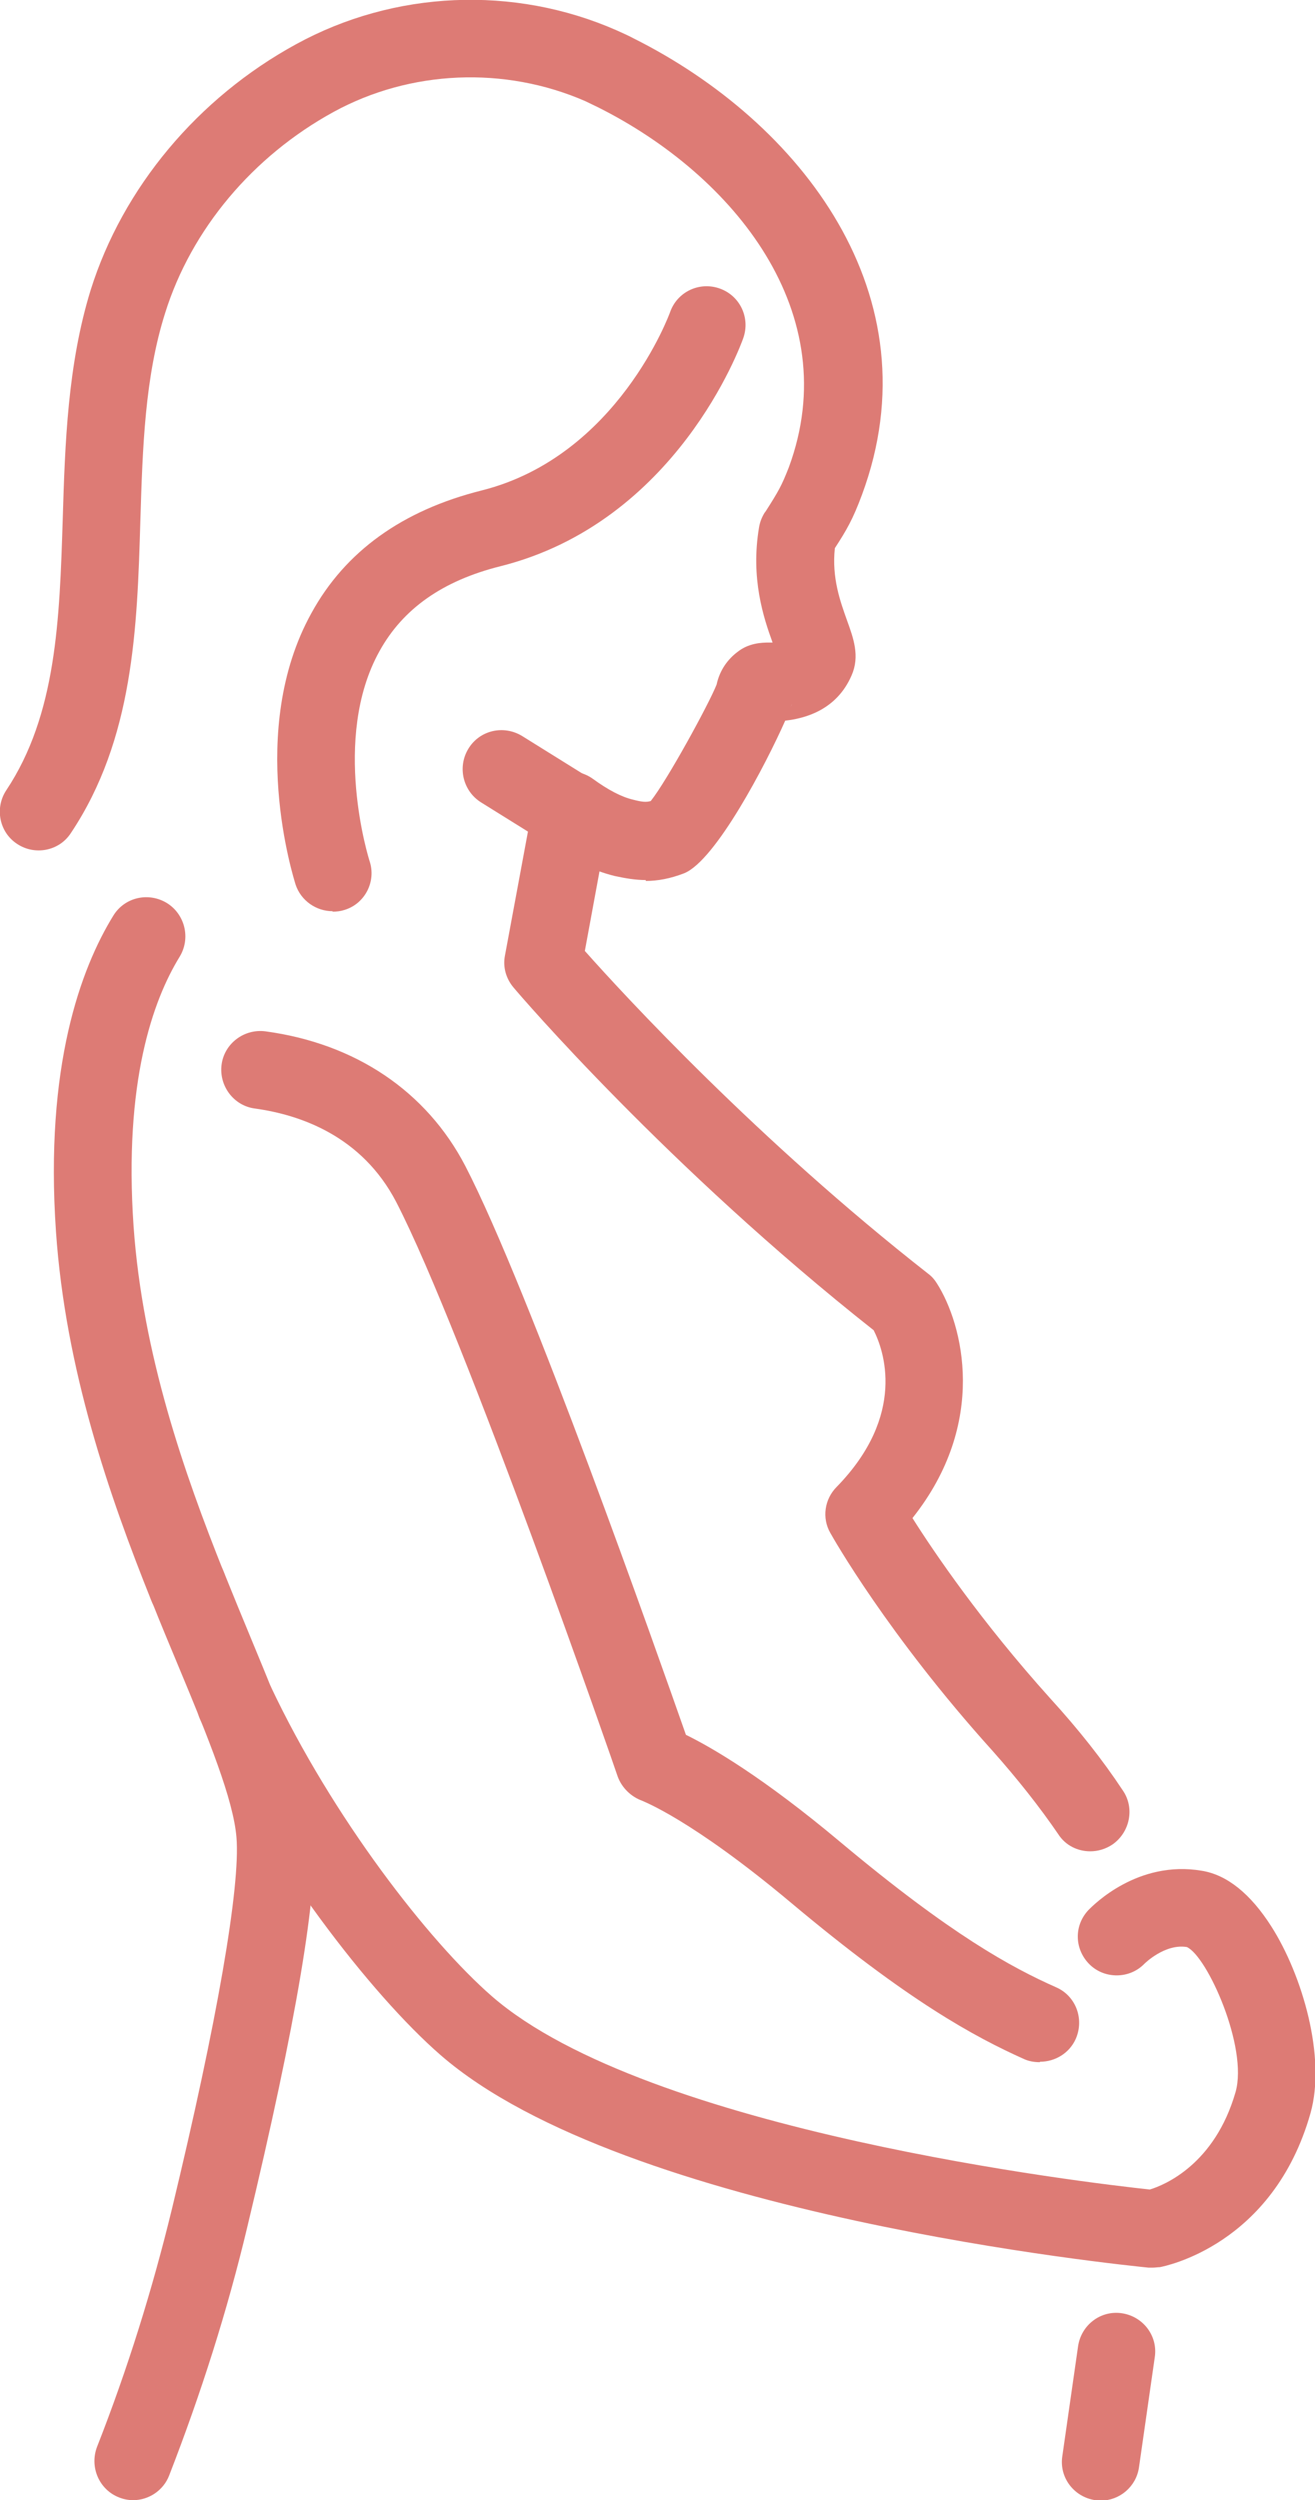
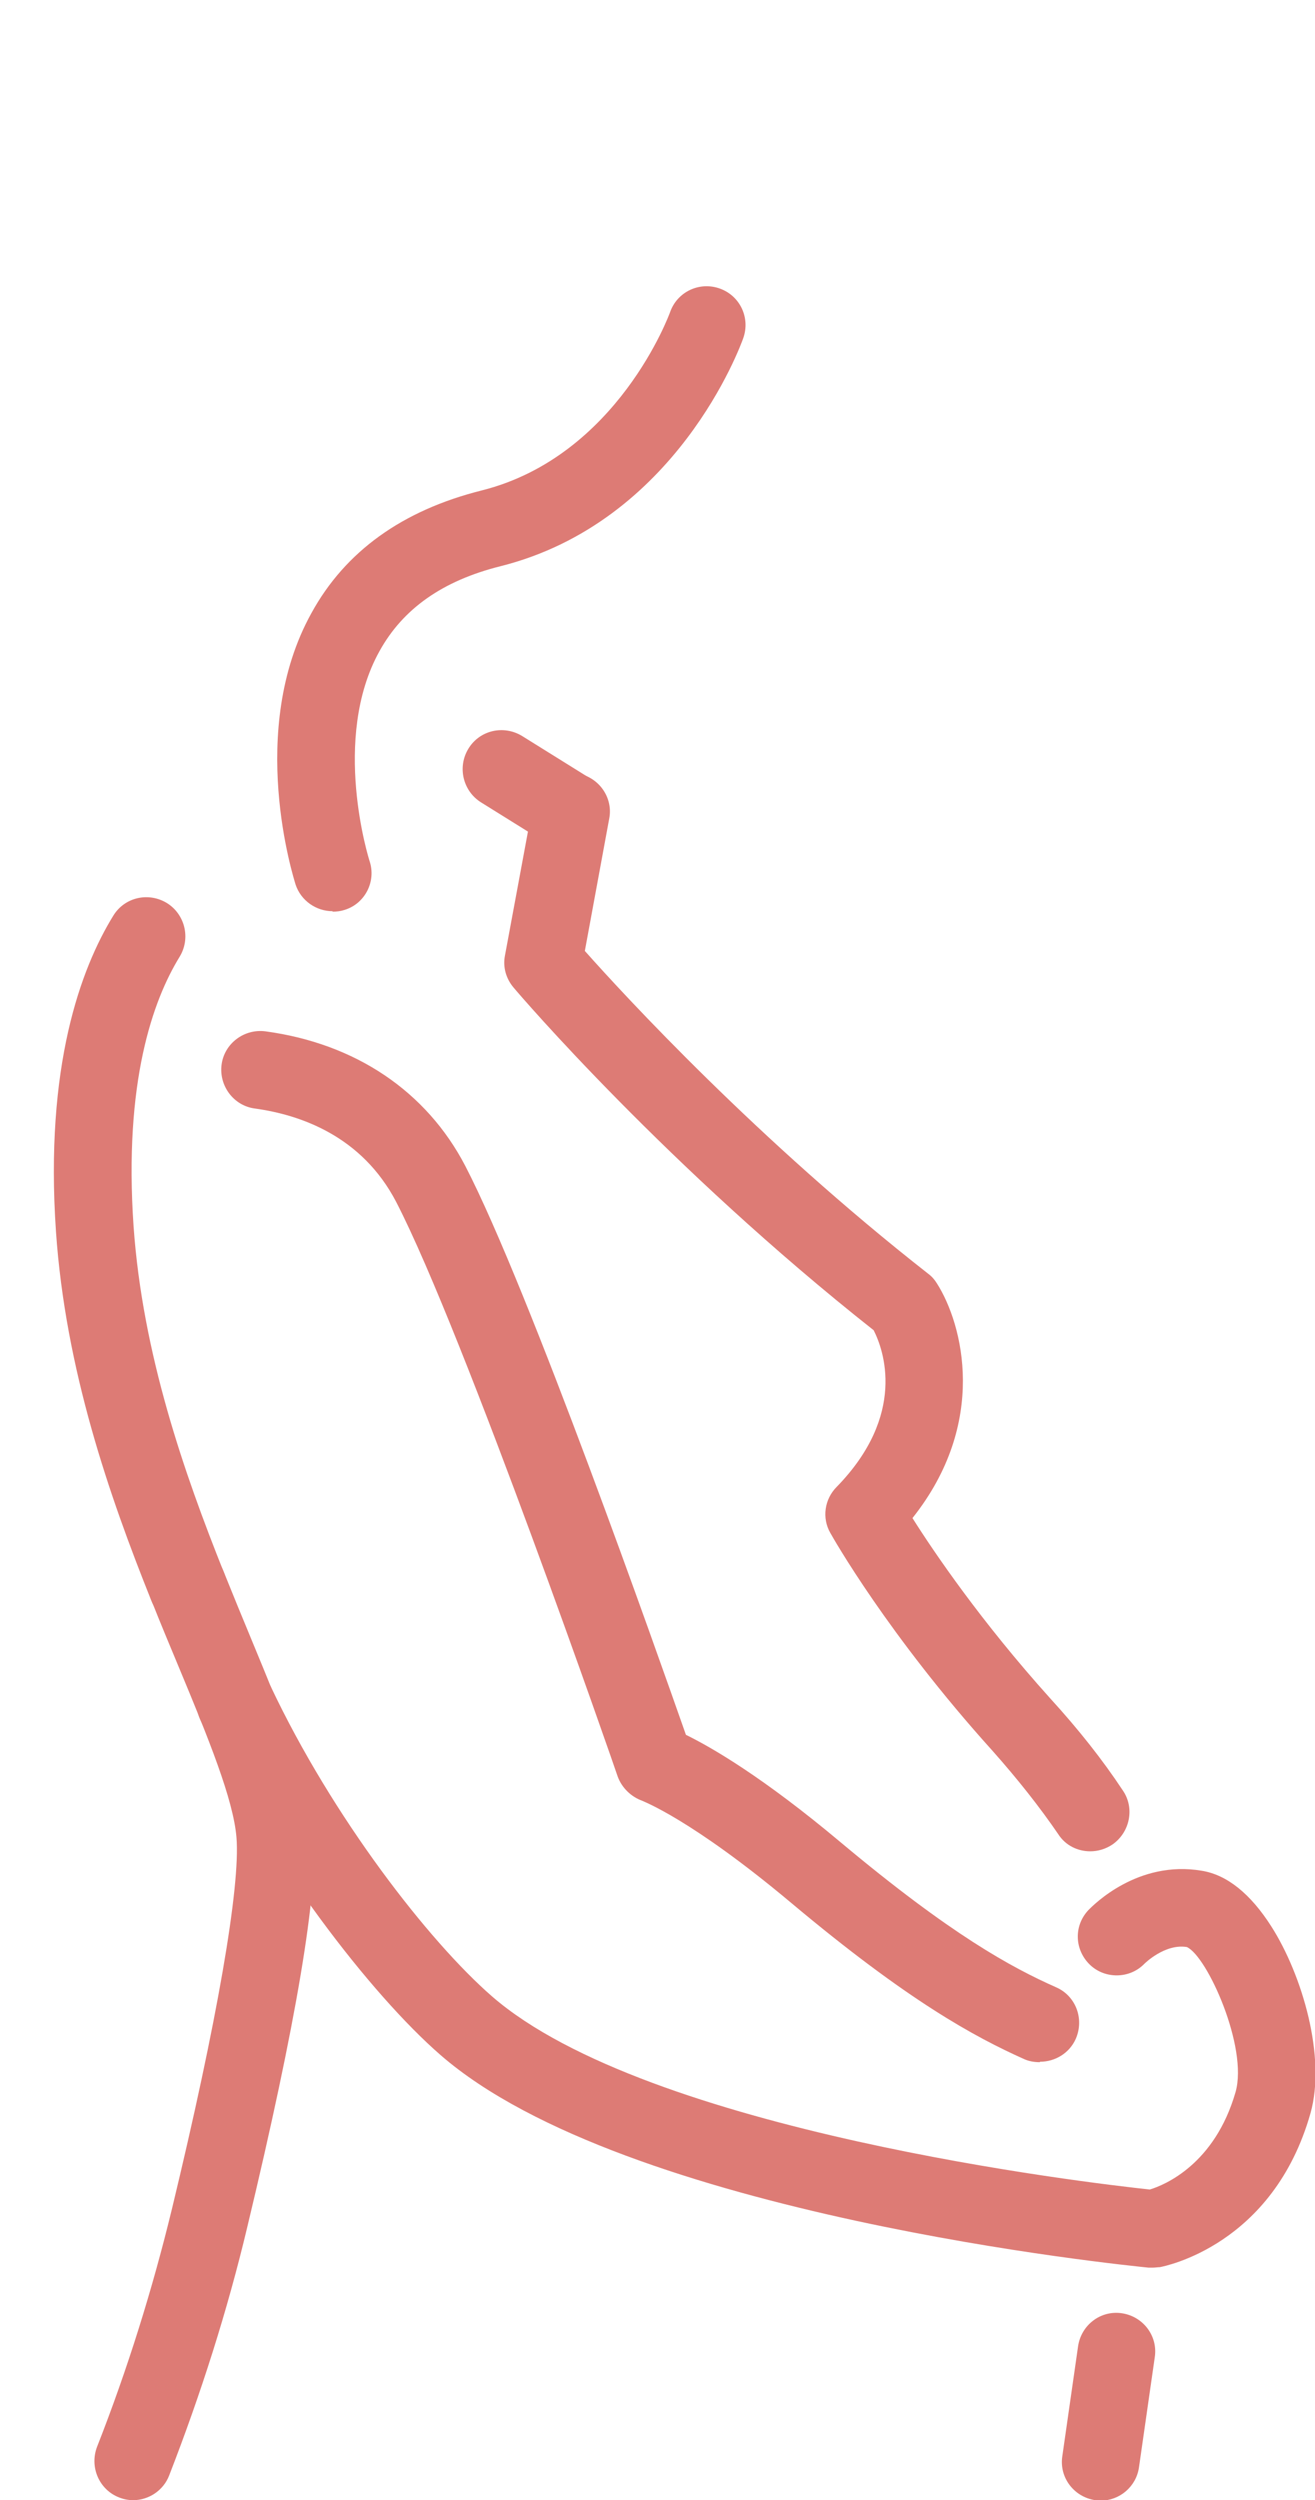
<svg xmlns="http://www.w3.org/2000/svg" version="1.1" id="Layer_1" x="0px" y="0px" viewBox="0 0 291.4 553.7" style="enable-background:new 0 0 291.4 553.7;" xml:space="preserve">
  <style type="text/css">
	.st0{fill:#DD7B75;}
</style>
  <g>
    <g id="Layer_1_00000171712365413298599030000018053950372627530655_">
      <g id="Layer_1-2_00000028298286749749512680000003151620080551140248_">
        <g id="Layer_1-2">
          <path class="st0" d="M126.3,188.4c-1.6,0-3.1-0.4-4.6-1.3l-15.1-9.4c-4-2.5-5.3-7.8-2.8-11.9s7.8-5.3,11.9-2.8l15.1,9.4      c4,2.5,5.3,7.8,2.8,11.9C132,186.9,129.2,188.4,126.3,188.4z" />
          <path class="st0" d="M41.5,359.8c-3.4,0-6.7-2-8-5.4c-9.3-23.2-19-51.1-21.1-81.7c-2.5-36.6,5.5-58.2,12.7-69.9      c2.5-4.1,7.8-5.3,11.9-2.8c4,2.5,5.3,7.8,2.8,11.9c-5.9,9.6-12.4,27.7-10.2,59.7c2,28.3,11.2,54.6,20,76.6      c1.8,4.4-0.4,9.4-4.8,11.2c-1,0.4-2.1,0.6-3.2,0.6l0,0L41.5,359.8z" />
          <path class="st0" d="M241.6,410c-2.8,0-5.5-1.3-7.1-3.8c-4.1-6-9-12.2-14.6-18.5c-23.2-25.7-35.4-47.3-35.9-48.2      c-1.9-3.3-1.3-7.5,1.4-10.2c15.6-16,10.4-30.4,8.2-34.7c-45.6-36-78.4-74.2-79.8-75.9c-1.7-2-2.4-4.6-1.9-7.1l6.2-33.4      c0.9-4.7,5.4-7.8,10-6.9c4.7,0.9,7.8,5.4,6.9,10l-5.4,29.3c8.8,9.9,38.4,42,76.1,71.5c0.8,0.6,1.4,1.3,1.9,2.1      c5.8,9.1,11.4,30.9-5.4,52c4.8,7.6,15.2,22.9,30.5,39.9c6.3,6.9,11.6,13.6,16.1,20.4c2.7,3.9,1.6,9.3-2.3,12      C245,409.5,243.3,410,241.6,410L241.6,410L241.6,410z" />
          <path class="st0" d="M29.5,553.7c-1,0-2.1-0.2-3.1-0.6c-4.4-1.7-6.6-6.7-4.9-11.2c6.8-17.3,12.3-35,16.6-52.7      c10-41.4,15.2-71.4,14.3-82.3c-0.7-8.4-6.2-21.9-12.7-37.5c-2-4.8-4.1-9.8-6.2-15.1c-1.8-4.4,0.4-9.4,4.8-11.2      c4.4-1.8,9.4,0.4,11.2,4.8c2.1,5.2,4.1,10.1,6.1,14.9c7.3,17.6,13,31.6,13.9,42.7c1.1,13.2-3.9,42.7-14.7,87.7      c-4.4,18.5-10.3,37-17.3,55C36.2,551.6,32.9,553.7,29.5,553.7C29.5,553.7,29.5,553.7,29.5,553.7z" />
          <path class="st0" d="M243.9,553.7c-0.4,0-0.8,0-1.2,0c-4.7-0.7-8-5-7.3-9.7l3.5-24.4c0.7-4.7,5-8,9.7-7.3s8,5,7.3,9.7l-3.5,24.4      c-0.6,4.3-4.3,7.4-8.5,7.4l0,0V553.7z" />
          <path class="st0" d="M255.3,502.2c-0.3,0-0.6,0-0.8,0c-4.7-0.5-116-11.5-156.9-47.1c-15.3-13.3-38.5-43.1-53.2-74.2      c-2-4.3-0.2-9.4,4.1-11.5c4.3-2,9.4-0.2,11.5,4.1c13.7,29,35,56.4,49,68.6c34.5,30,132.7,41.4,145.8,42.8      c3.3-1,14.4-5.6,19-21.6c2.8-9.9-6.3-30.1-10.8-32.1c-4.9-0.8-9.4,3.7-9.4,3.7c-3.3,3.4-8.8,3.4-12.1,0.2      c-3.4-3.3-3.6-8.6-0.3-12.1c1.1-1.1,10.9-11.1,25.1-8.7c5.6,0.9,10.8,5.1,15.4,12.3c6.9,10.8,12.2,29,8.7,41.4      c-8.3,29.3-32.4,33.9-33.4,34.1c-0.5,0-1,0.1-1.5,0.1l0,0l0,0H255.3z" />
          <path class="st0" d="M230.4,456.7c-1.2,0-2.4-0.2-3.5-0.7c-10.9-4.9-25.6-12.8-51.6-34.6c-22.2-18.6-32.9-22.5-33-22.6      c-2.5-0.9-4.5-2.9-5.4-5.3c-0.3-1-34-98.1-49.1-127.3c-7.6-14.6-21.2-19.3-31.3-20.7c-4.7-0.6-8-5-7.4-9.7s5-8,9.7-7.4      c20,2.7,35.7,13.3,44.3,29.8c14.2,27.4,42.5,107.8,48.9,126c5.7,2.8,17,9.3,34.4,23.9c24.4,20.4,37.7,27.6,47.6,32      c4.4,1.9,6.3,7,4.4,11.4c-1.4,3.2-4.6,5.1-7.9,5.1l0,0L230.4,456.7z" />
          <path class="st0" d="M73.7,201.8c-3.6,0-7-2.3-8.2-5.9c-0.4-1.4-10.9-34.1,3.5-60.1c7.5-13.7,20.2-22.8,37.8-27.2      c30.1-7.6,41.6-39.2,41.7-39.5c1.6-4.5,6.5-6.8,11-5.2c4.5,1.6,6.8,6.5,5.2,11c-0.6,1.7-14.8,40.7-53.8,50.5      c-12.8,3.2-21.6,9.4-26.8,18.8c-10.8,19.4-2.3,46.2-2.2,46.5c1.5,4.5-1,9.4-5.5,10.8c-0.9,0.3-1.8,0.4-2.7,0.4l0,0V201.8z" />
-           <path class="st0" d="M143.1,194.9c-2.3,0-4.6-0.4-6.9-0.9c-4.9-1.2-10-3.7-15.1-7.6c-3.8-2.8-4.6-8.2-1.8-12.1      c2.8-3.8,8.2-4.6,12.1-1.8c3.3,2.4,6.3,4,8.9,4.6c1.9,0.5,2.9,0.6,3.9,0.3c3.6-4.5,12.9-21.5,14.6-25.8c0.7-3.3,2.6-5.7,4.6-7.2      c2.5-2,5.4-2.1,7-2.1c0.2,0,0.5,0,0.8,0c-2-5.5-4.9-14.2-3-25.5c0.2-1.2,0.6-2.2,1.2-3.2l0.3-0.4c2.8-4.4,3.5-5.6,5.1-9.7      c12.6-34.1-12.1-64.6-42.2-79.7c-1-0.5-1.9-0.9-2.9-1.4c-17.9-7.8-38.8-6.9-55.8,2.4c-17.9,9.8-31.5,26-37.3,44.5      c-4.5,14.2-5,29.7-5.5,46.1c-0.7,23.7-1.5,48.3-15.4,69.1c-2.6,4-8,5-11.9,2.4c-4-2.6-5-8-2.4-11.9c11.1-16.7,11.8-37.7,12.5-60      c0.5-16.8,1.1-34.3,6.2-50.8c7.1-22.6,23.7-42.5,45.5-54.4c21.7-11.9,48.2-13.1,71-3.1c1.3,0.6,2.5,1.1,3.8,1.8      c37,18.5,67,56.9,50.6,101.1c-2,5.4-3.4,7.8-6,11.8c-0.7,6.6,1.2,11.8,2.7,16c1.4,3.9,2.9,7.9,1,12.2c-3.3,7.6-10.2,9.5-14.7,10      c-4.2,9.5-15.4,31-22.4,33.8c-3.1,1.2-5.9,1.7-8.5,1.7l0,0L143.1,194.9z M176,156.1c-0.2,0.3-0.4,0.6-0.6,0.8      C175.6,156.7,175.8,156.4,176,156.1z M175.7,155.2c0,0.2-0.2,0.7-0.5,1.4C175.5,156,175.6,155.5,175.7,155.2z M176,156.1      L176,156.1z M176.1,156.1L176.1,156.1z" />
        </g>
      </g>
    </g>
  </g>
</svg>